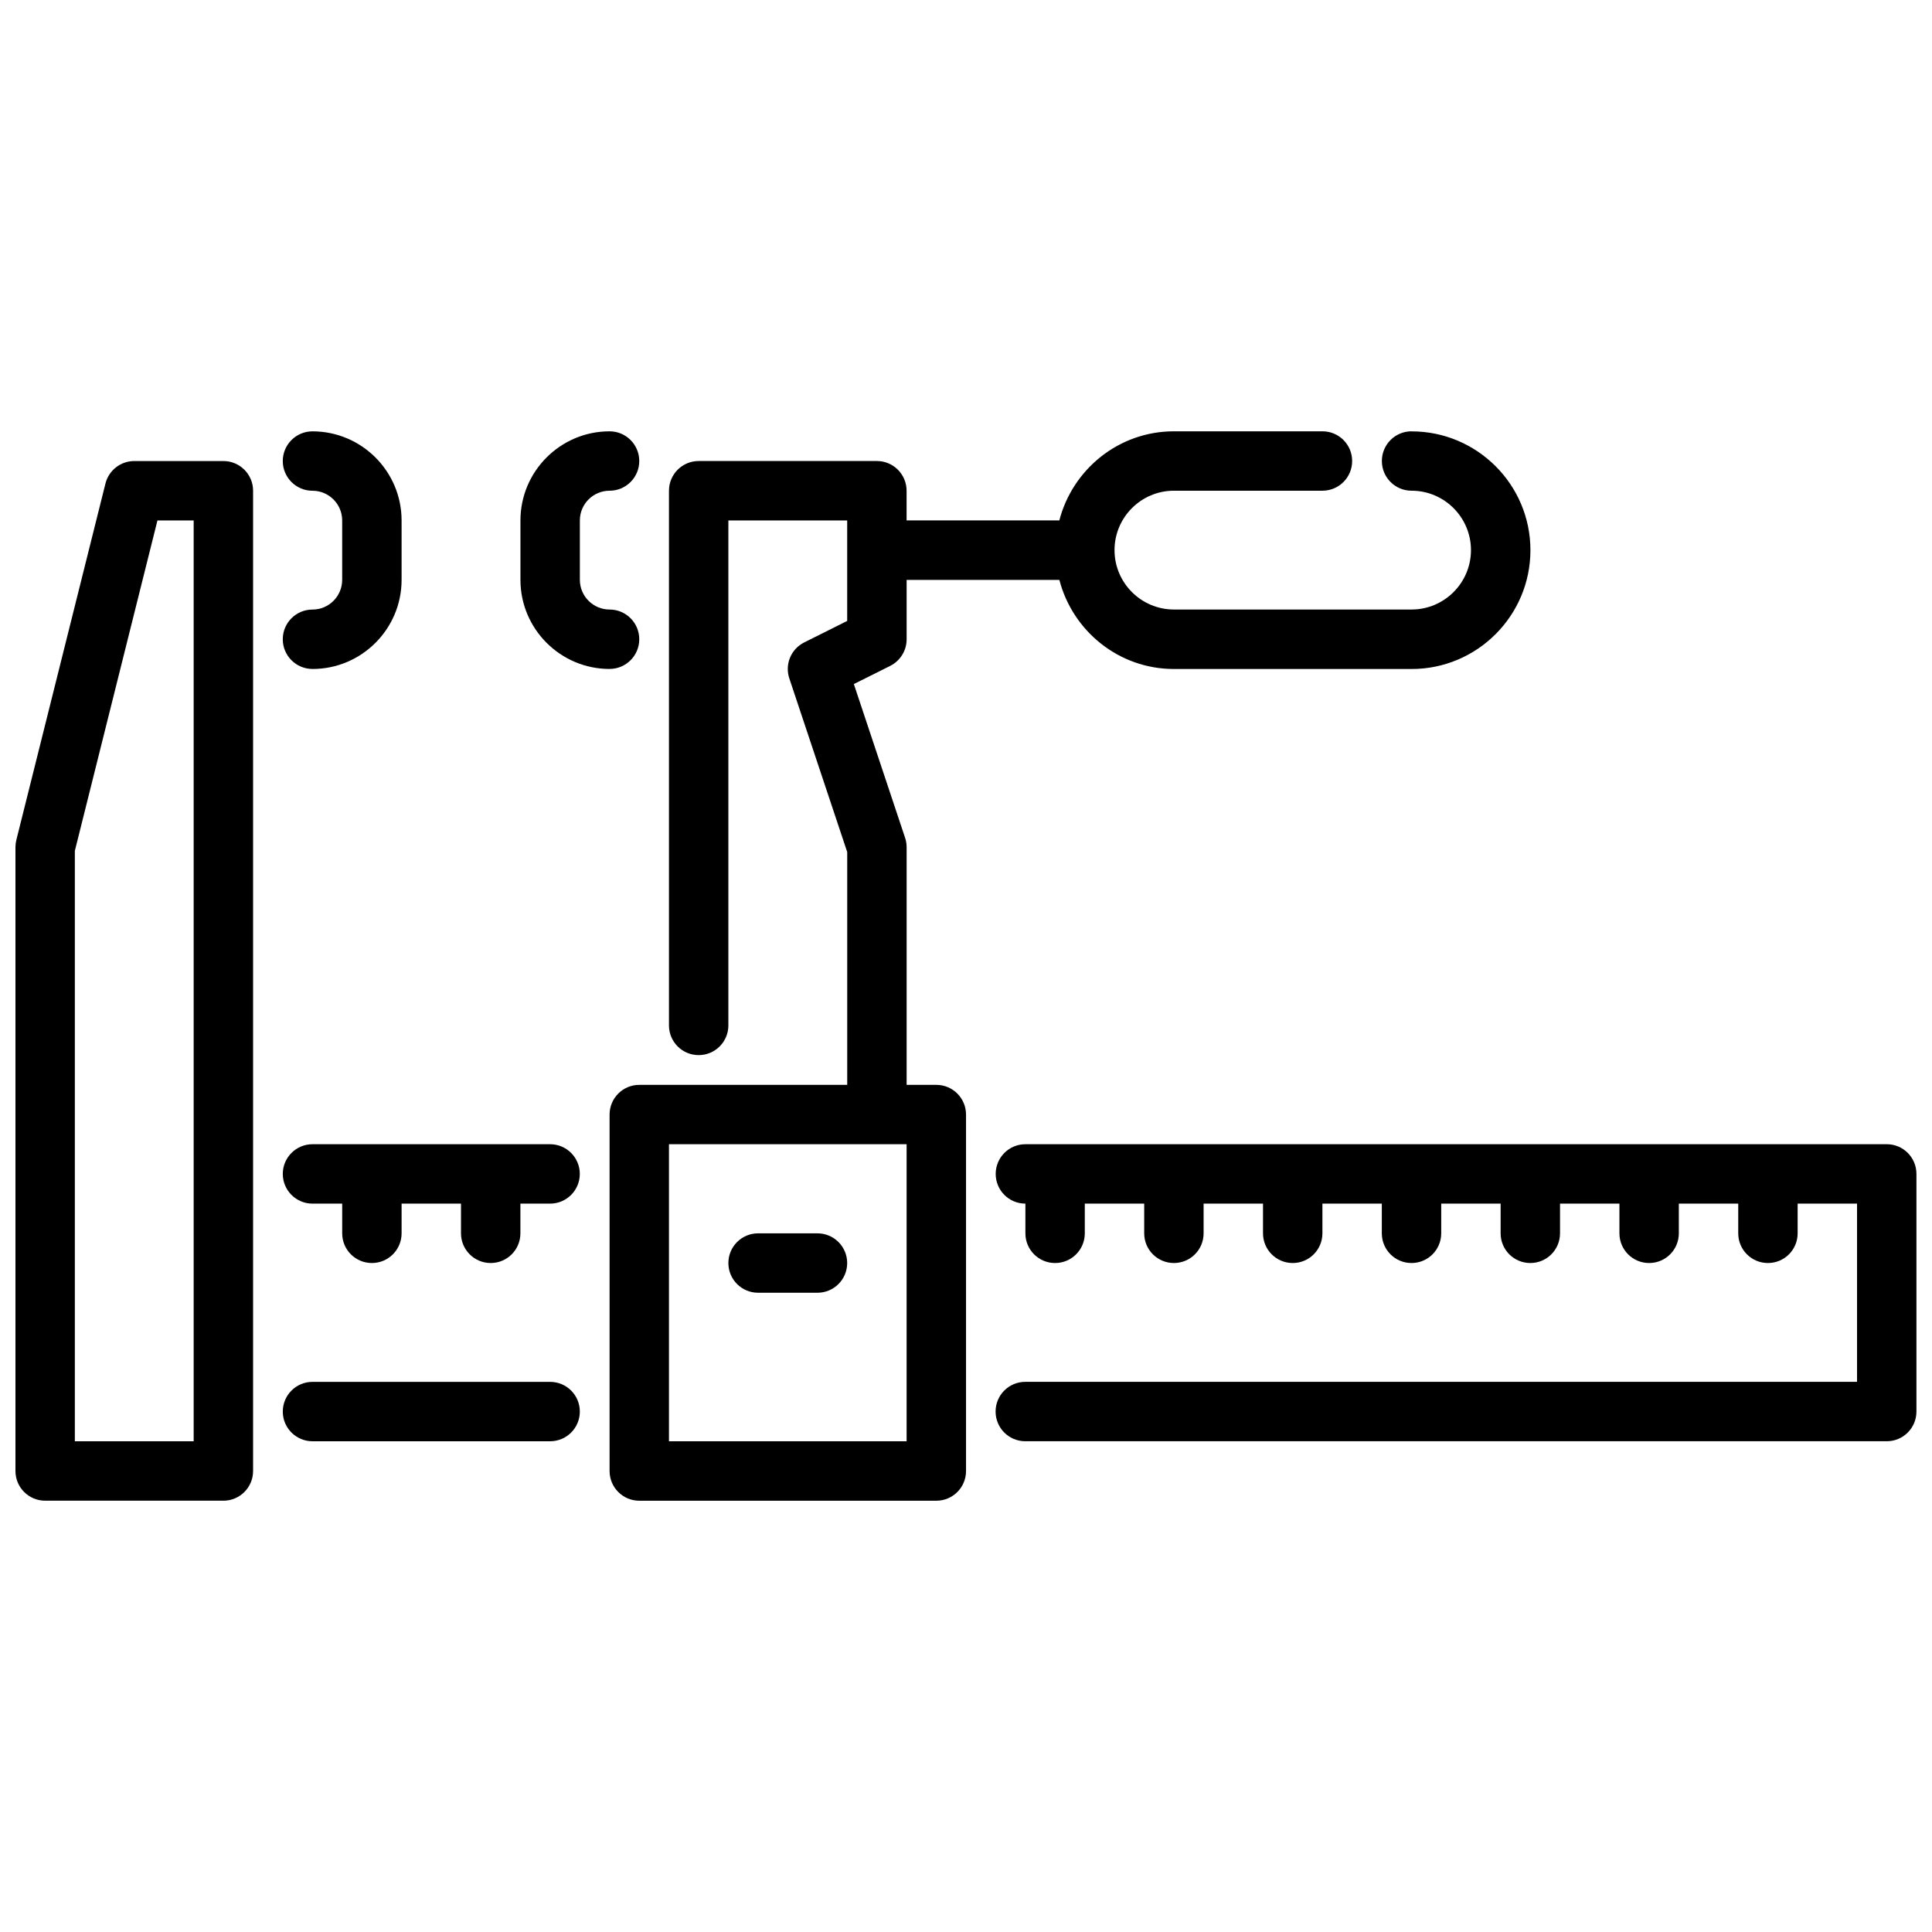
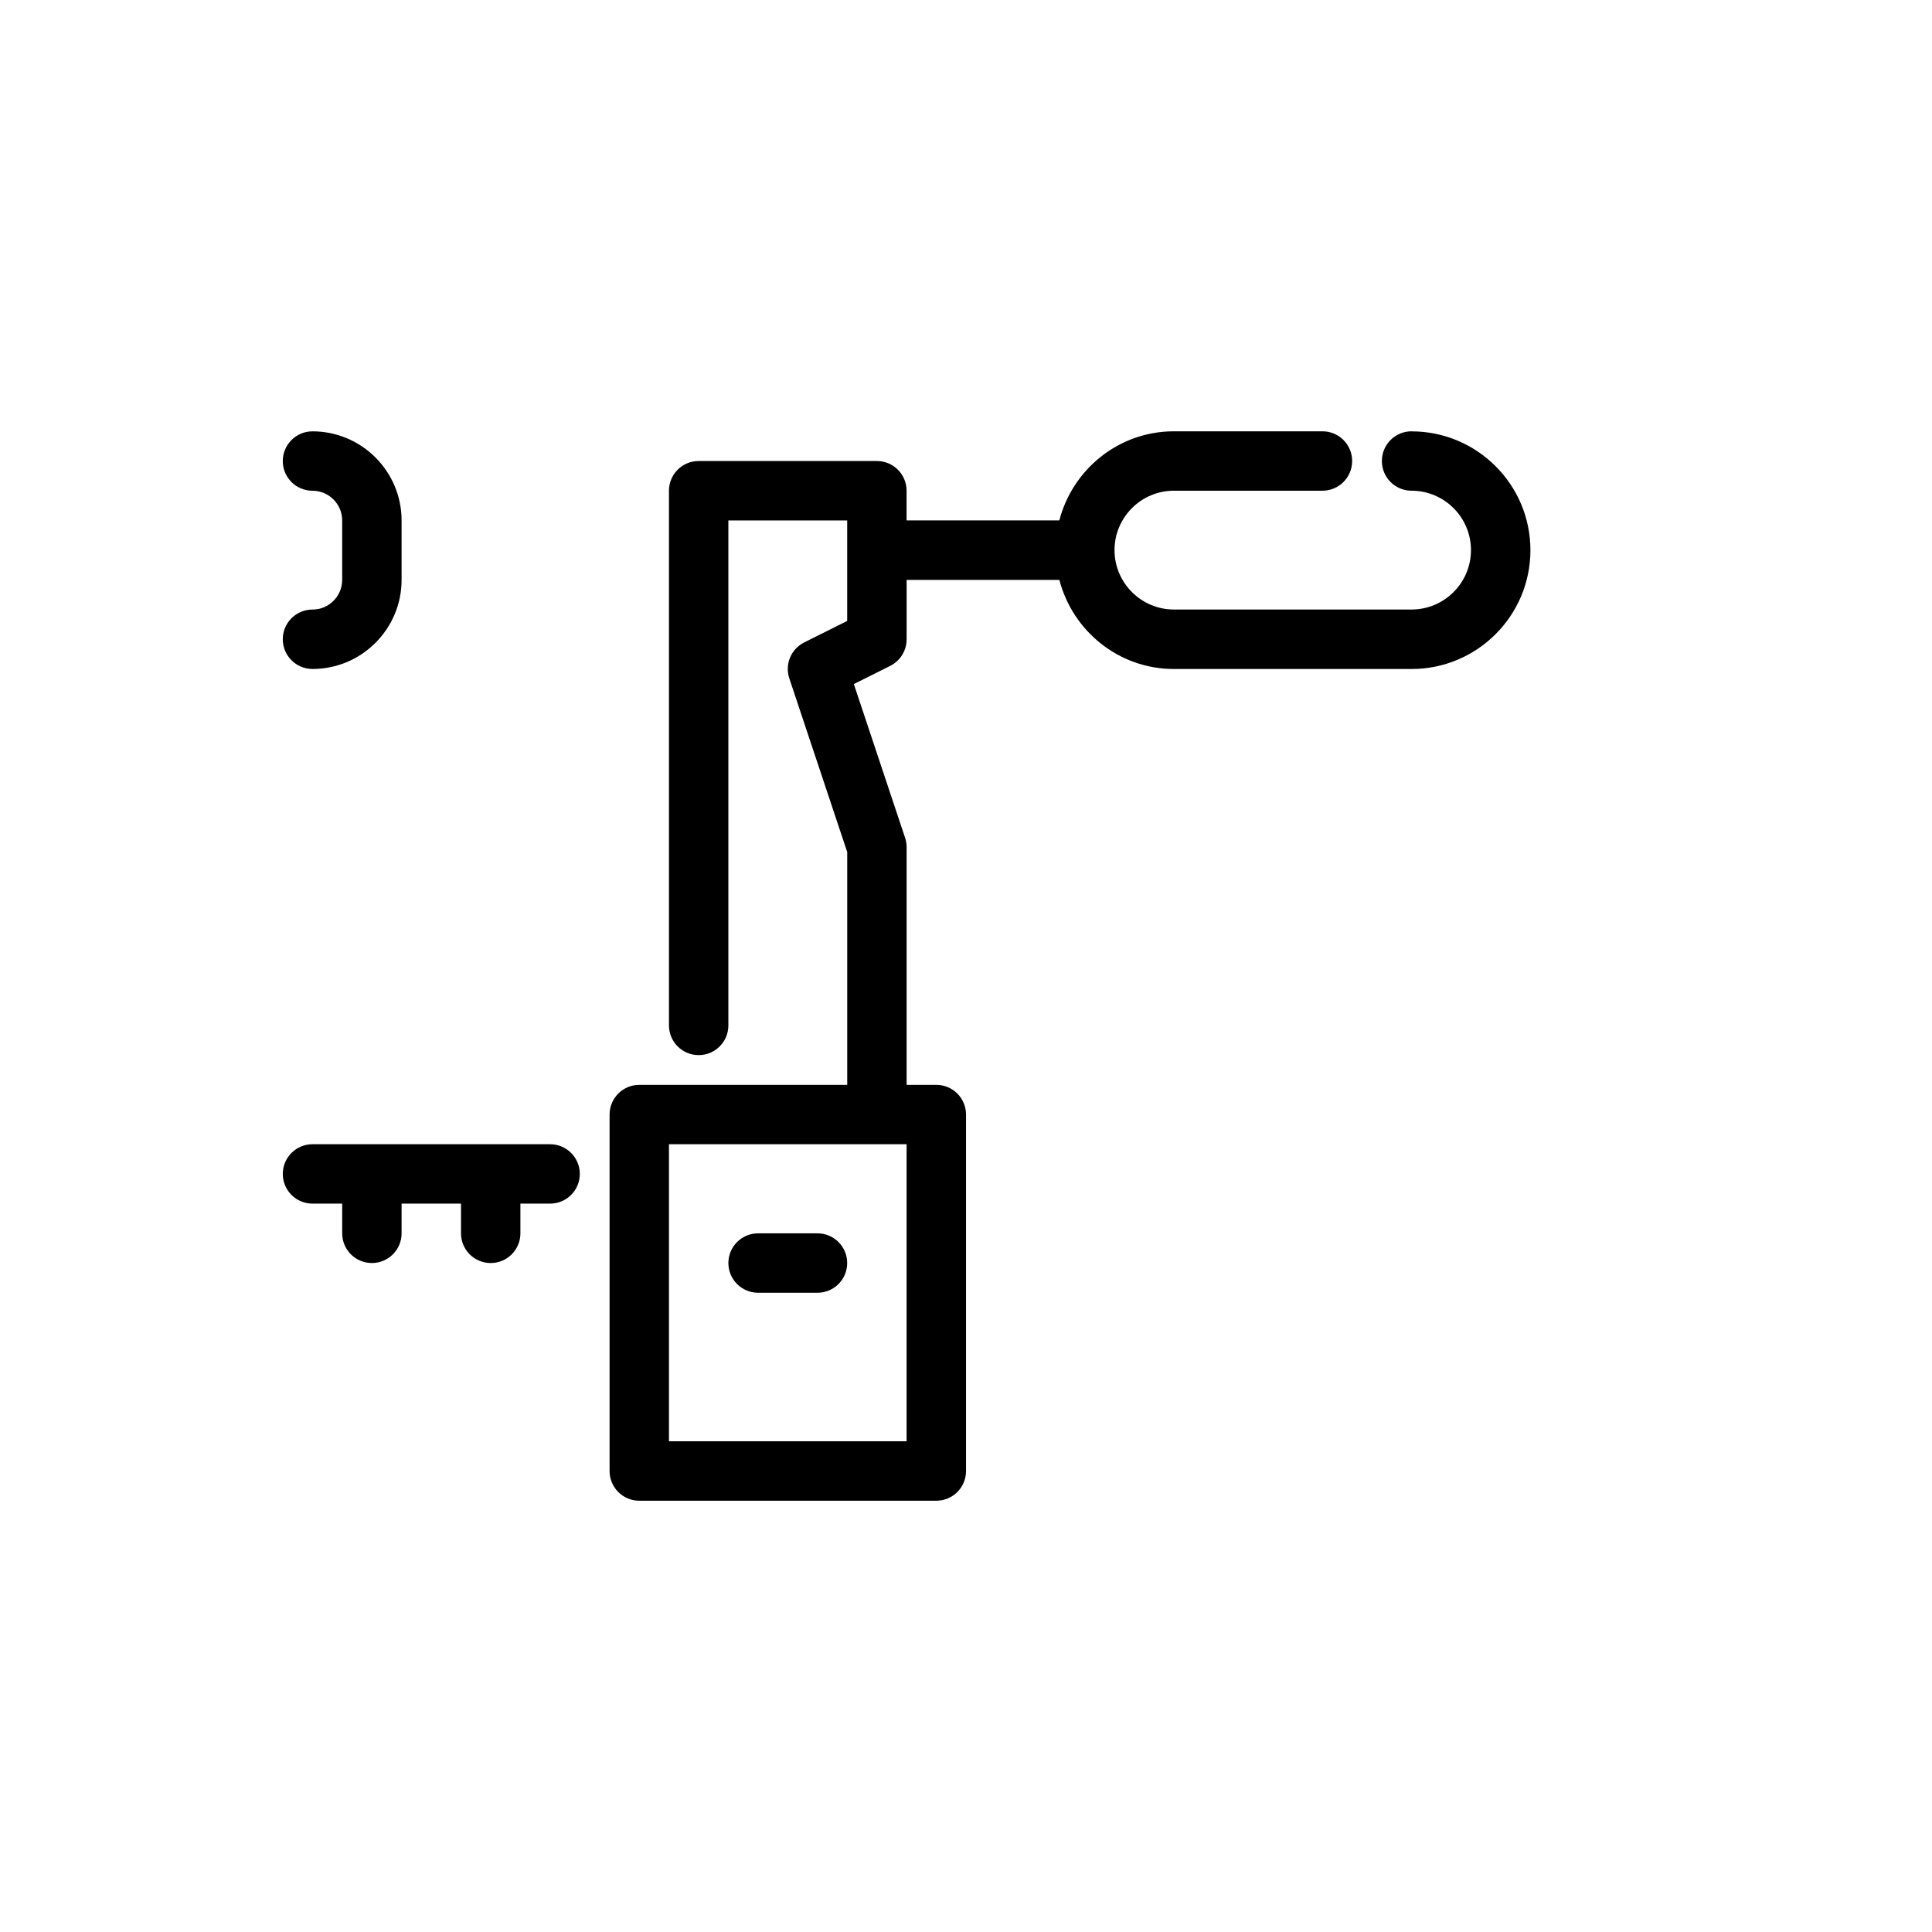
<svg xmlns="http://www.w3.org/2000/svg" width="800px" height="800px" version="1.1" viewBox="144 144 512 512">
  <defs>
    <clipPath id="b">
-       <path d="m148.09 266h63.906v276h-63.906z" />
-     </clipPath>
+       </clipPath>
    <clipPath id="a">
      <path d="m407 447h244.9v79h-244.9z" />
    </clipPath>
  </defs>
  <g clip-path="url(#b)">
    <path d="m203.2 541.7h-47.234c-4.344 0-7.871-3.519-7.871-7.871v-165.31c0-0.645 0.078-1.281 0.234-1.906l23.617-94.465c0.875-3.504 4.023-5.969 7.637-5.969h23.617c4.344 0 7.871 3.519 7.871 7.871v259.78c0 4.352-3.527 7.871-7.871 7.871zm-39.359-15.742 31.484-0.004v-244.03h-9.598l-21.891 87.559v156.47z" />
  </g>
-   <path d="m289.79 525.95h-62.977c-4.344 0-7.871-3.519-7.871-7.871s3.527-7.871 7.871-7.871h62.977c4.344 0 7.871 3.519 7.871 7.871s-3.527 7.871-7.871 7.871z" />
  <path d="m226.81 321.28c-4.344 0-7.871-3.519-7.871-7.871s3.527-7.871 7.871-7.871 7.871-3.527 7.871-7.871v-15.742c0-4.344-3.535-7.871-7.871-7.871s-7.871-3.519-7.871-7.871c0-4.352 3.527-7.871 7.871-7.871 13.02 0 23.617 10.598 23.617 23.617v15.742c0 13.02-10.598 23.617-23.617 23.617z" />
-   <path d="m305.54 321.28c-13.02 0-23.617-10.598-23.617-23.617v-15.742c0-13.02 10.598-23.617 23.617-23.617 4.344 0 7.871 3.519 7.871 7.871s-3.527 7.871-7.871 7.871-7.871 3.527-7.871 7.871v15.742c0 4.344 3.535 7.871 7.871 7.871 4.336 0 7.871 3.519 7.871 7.871 0 4.352-3.527 7.871-7.871 7.871z" />
  <path d="m518.08 258.3c-4.352 0-7.871 3.519-7.871 7.871s3.519 7.871 7.871 7.871c8.676 0 15.742 7.062 15.742 15.742 0 8.684-7.07 15.742-15.742 15.742h-62.977c-8.684 0-15.742-7.062-15.742-15.742 0-8.684 7.062-15.742 15.742-15.742h39.359c4.352 0 7.871-3.519 7.871-7.871s-3.519-7.871-7.871-7.871h-39.359c-14.625 0-26.852 10.066-30.371 23.617h-40.477v-7.871c0-4.352-3.527-7.871-7.871-7.871h-47.23c-4.344 0-7.871 3.519-7.871 7.871v141.7c0 4.352 3.527 7.871 7.871 7.871s7.871-3.519 7.871-7.871v-133.82h31.488v26.625l-11.391 5.699c-3.504 1.754-5.188 5.809-3.945 9.531l15.344 46.02v61.699h-55.105c-4.344 0-7.871 3.519-7.871 7.871v94.465c0 4.352 3.527 7.871 7.871 7.871h78.719c4.344 0 7.871-3.519 7.871-7.871v-94.465c0-4.352-3.527-7.871-7.871-7.871h-7.871v-62.977c0-0.844-0.133-1.684-0.402-2.488l-13.586-40.754 9.637-4.816c2.668-1.34 4.352-4.062 4.352-7.047v-15.742h40.477c3.519 13.547 15.742 23.617 30.371 23.617h62.977c17.367 0 31.488-14.121 31.488-31.488s-14.121-31.488-31.488-31.488zm-133.82 267.65h-62.977v-78.719h62.977z" />
  <path d="m289.79 447.23h-62.977c-4.344 0-7.871 3.519-7.871 7.871 0 4.352 3.527 7.871 7.871 7.871h7.871v7.871c0 4.352 3.527 7.871 7.871 7.871s7.871-3.519 7.871-7.871v-7.871h15.742v7.871c0 4.352 3.527 7.871 7.871 7.871s7.871-3.519 7.871-7.871v-7.871h7.871c4.344 0 7.871-3.519 7.871-7.871 0-4.352-3.527-7.871-7.871-7.871z" />
  <g clip-path="url(#a)">
-     <path d="m644.03 447.23h-228.29c-4.352 0-7.871 3.519-7.871 7.871 0 4.352 3.519 7.871 7.871 7.871v7.871c0 4.352 3.519 7.871 7.871 7.871 4.352 0 7.871-3.519 7.871-7.871v-7.871h15.742v7.871c0 4.352 3.519 7.871 7.871 7.871 4.352 0 7.871-3.519 7.871-7.871v-7.871h15.742v7.871c0 4.352 3.519 7.871 7.871 7.871 4.352 0 7.871-3.519 7.871-7.871v-7.871h15.742v7.871c0 4.352 3.519 7.871 7.871 7.871 4.352 0 7.871-3.519 7.871-7.871v-7.871h15.742v7.871c0 4.352 3.519 7.871 7.871 7.871 4.352 0 7.871-3.519 7.871-7.871v-7.871h15.742v7.871c0 4.352 3.519 7.871 7.871 7.871 4.352 0 7.871-3.519 7.871-7.871v-7.871h15.742v7.871c0 4.352 3.519 7.871 7.871 7.871 4.352 0 7.871-3.519 7.871-7.871v-7.871h15.742v47.23h-220.42c-4.352 0-7.871 3.519-7.871 7.871 0 4.352 3.519 7.871 7.871 7.871h228.29c4.352 0 7.871-3.519 7.871-7.871v-62.977c0-4.352-3.519-7.871-7.871-7.871z" />
-   </g>
+     </g>
  <path d="m360.64 486.59h-15.742c-4.344 0-7.871-3.519-7.871-7.871s3.527-7.871 7.871-7.871h15.742c4.344 0 7.871 3.519 7.871 7.871s-3.527 7.871-7.871 7.871z" />
</svg>